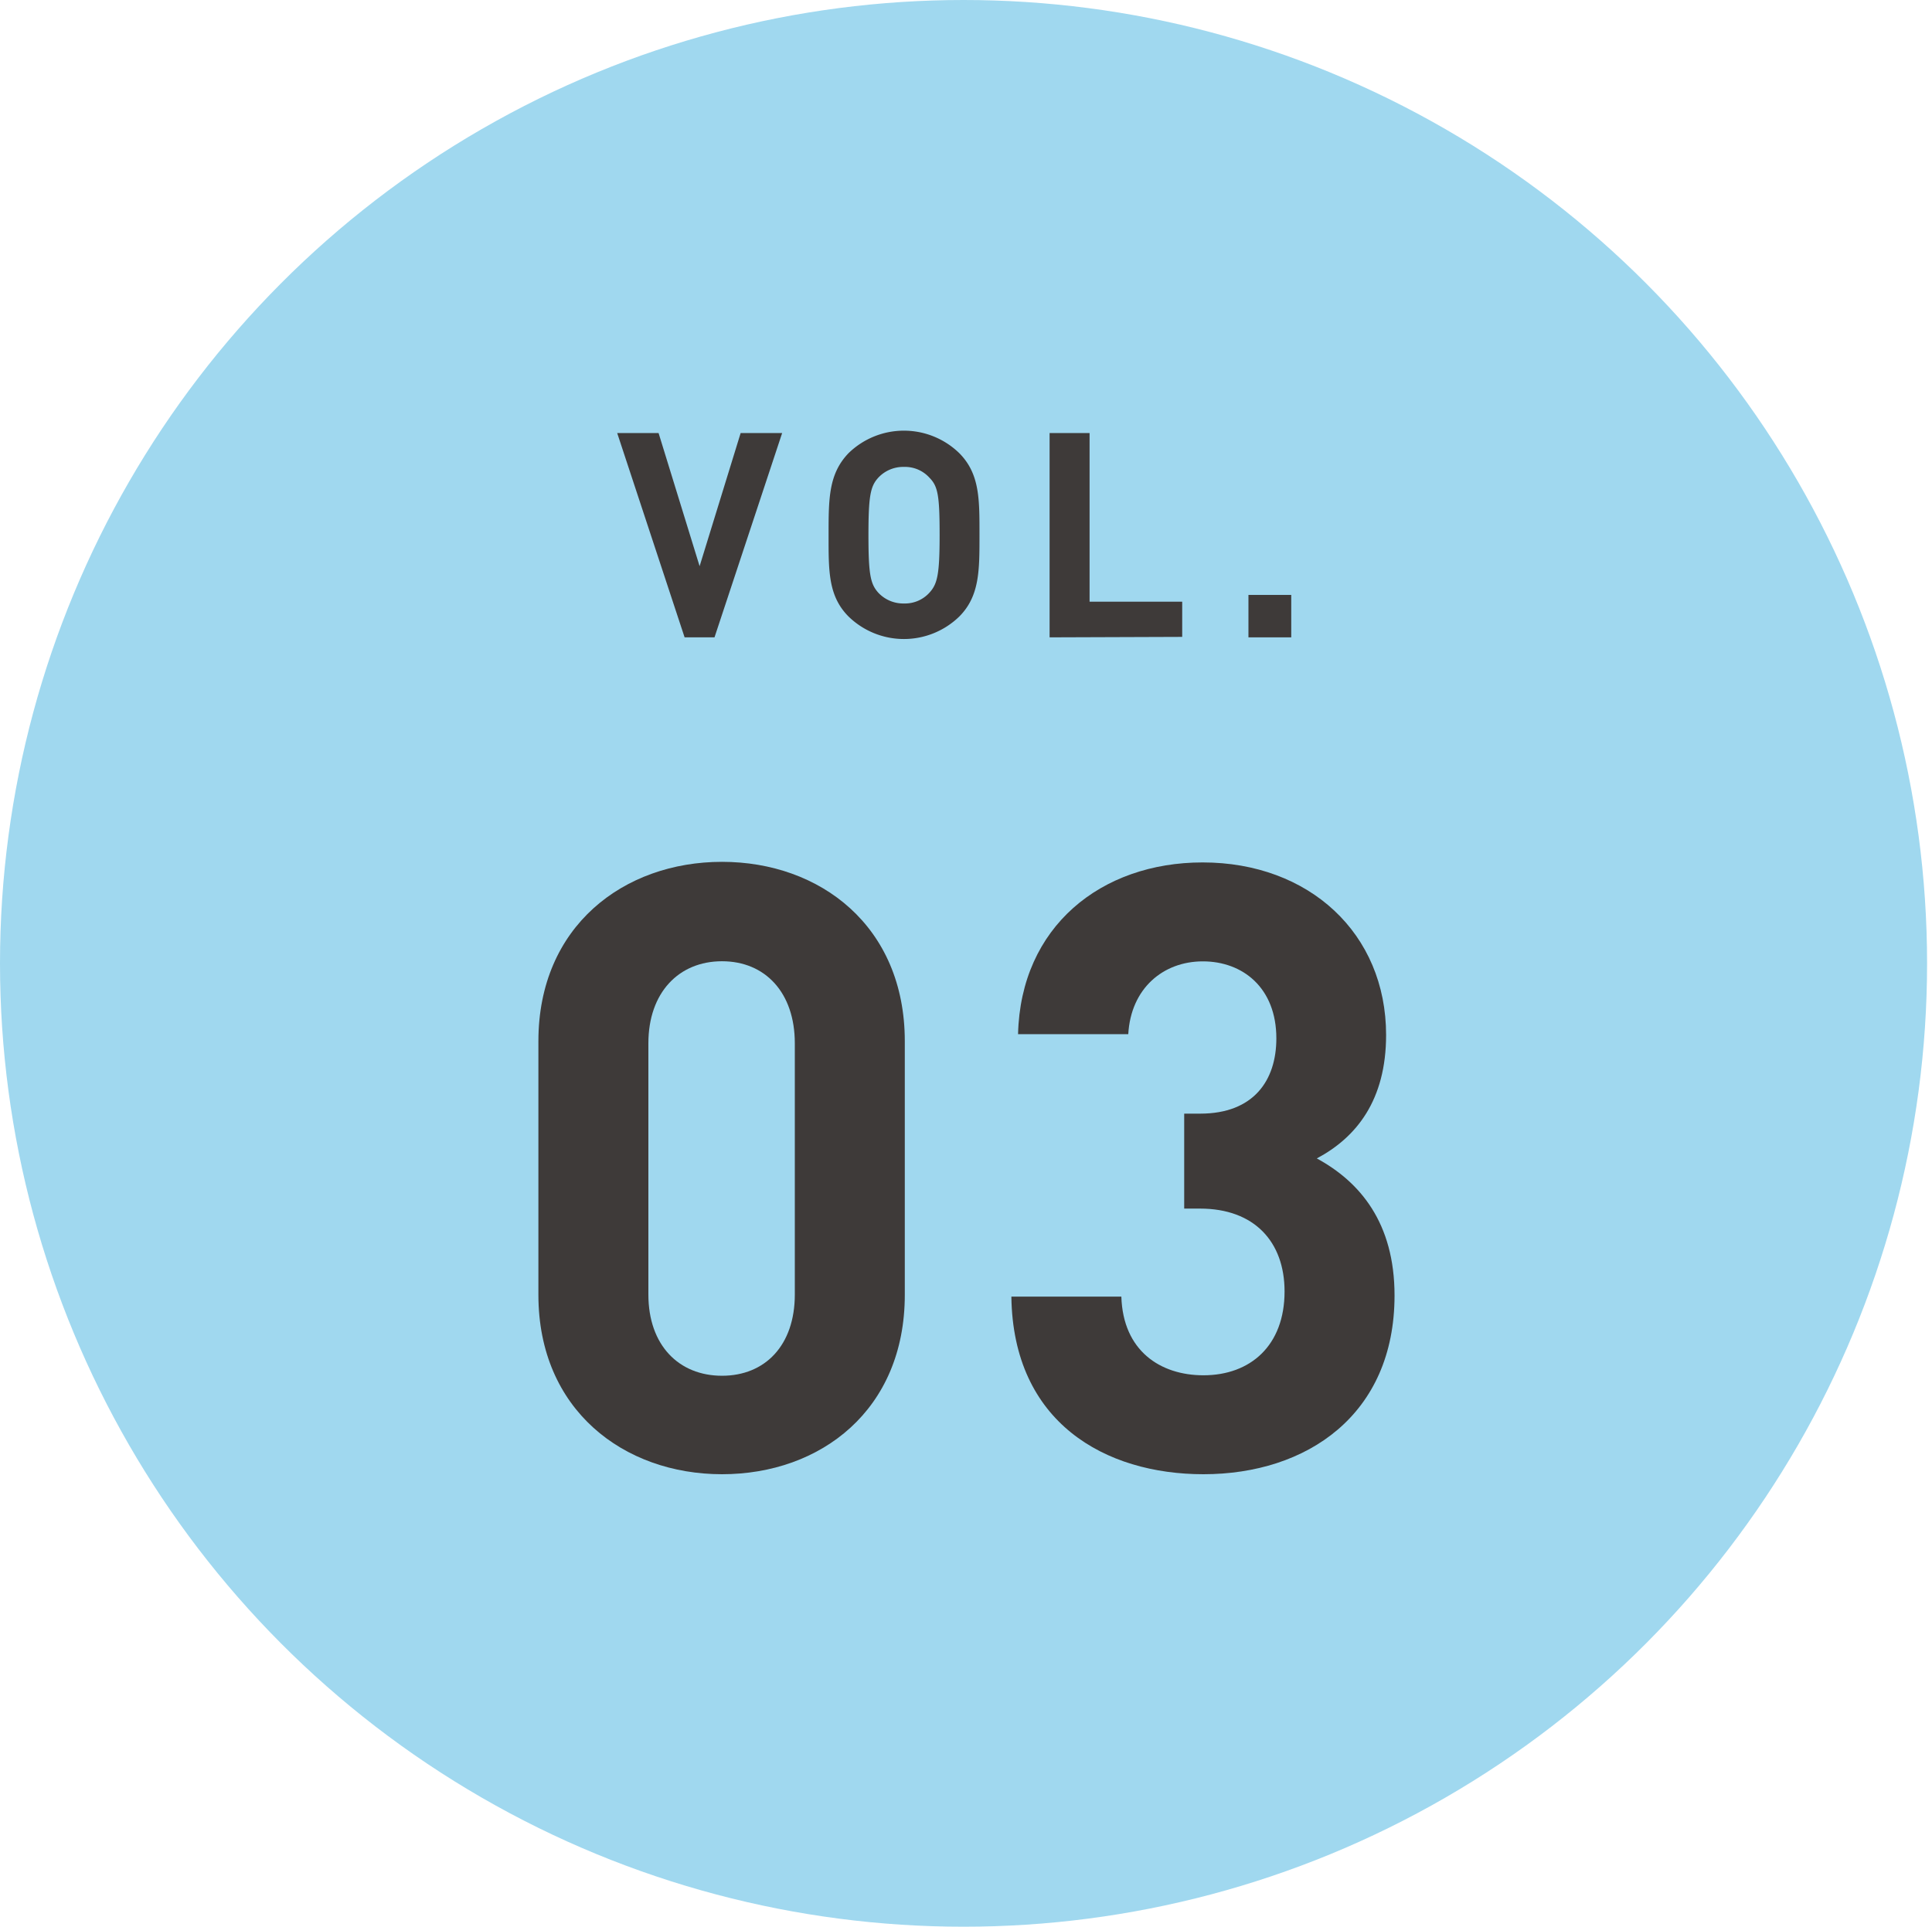
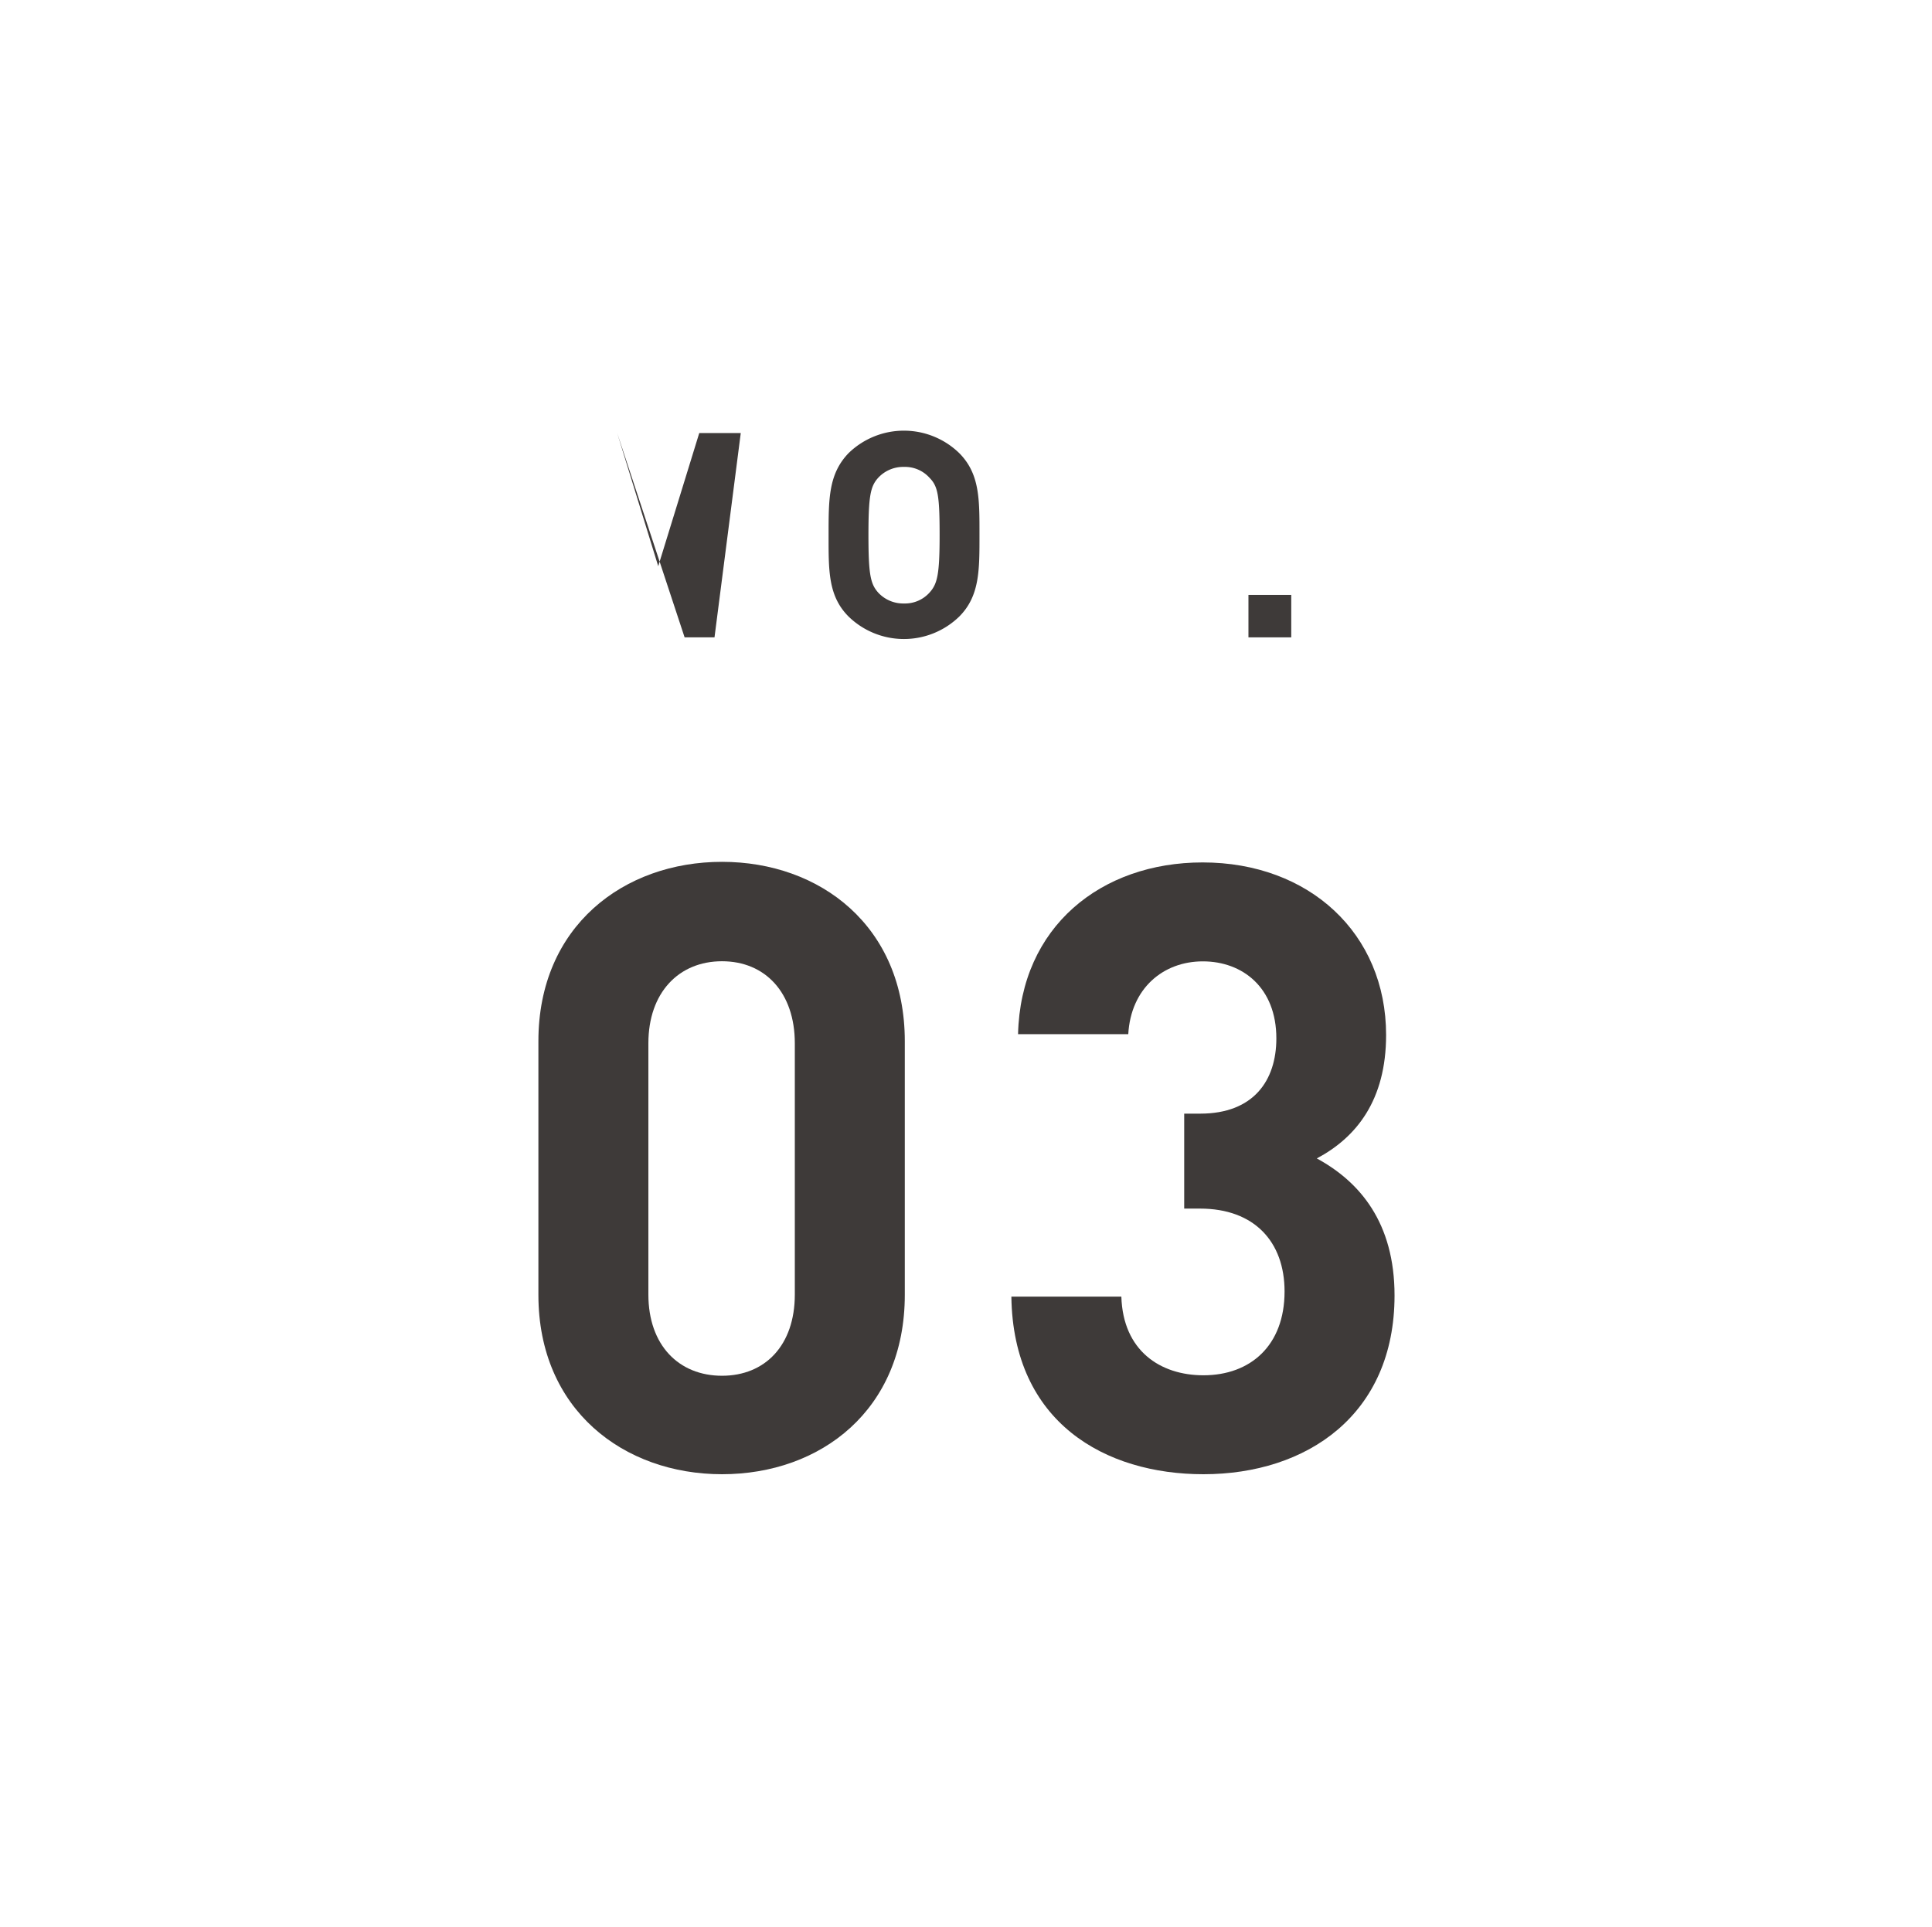
<svg xmlns="http://www.w3.org/2000/svg" viewBox="0 0 164.78 164.36">
  <defs>
    <style>.cls-1{fill:#a0d8ef;}.cls-2{fill:#3e3a39;}.cls-3{fill:none;}</style>
  </defs>
  <title>vol_03_1</title>
  <g id="レイヤー_2" data-name="レイヤー 2">
    <g id="レイヤー_1-2" data-name="レイヤー 1">
-       <circle class="cls-1" cx="82.18" cy="82.18" r="82.18" />
      <path class="cls-2" d="M61.58,125.76c-8.37,0-15.66-5.48-15.66-15.3V88.82c0-9.82,7.29-15.3,15.66-15.3S77.17,79,77.17,88.82v21.64C77.17,120.28,70,125.76,61.58,125.76ZM67.79,89c0-4.33-2.53-7-6.21-7s-6.28,2.67-6.28,7v21.43c0,4.33,2.6,6.93,6.28,6.93s6.21-2.6,6.21-6.93Z" />
      <path class="cls-2" d="M102.64,125.76c-8.37,0-16.24-4.4-16.38-15.15h9.38c.14,4.62,3.32,6.71,7,6.71,4,0,6.92-2.53,6.92-7.15,0-4.25-2.59-7.07-7.21-7.07H101V95h1.37c4.54,0,6.49-2.82,6.49-6.42,0-4.33-2.88-6.57-6.27-6.57s-6.14,2.31-6.36,6.21H86.83c.22-9.17,7.08-14.65,15.74-14.65,9.09,0,15.65,6.06,15.65,14.72,0,5.55-2.52,8.73-5.91,10.53,3.68,2,6.63,5.49,6.63,11.69C118.94,120.71,111.44,125.76,102.64,125.76Z" />
-       <path class="cls-2" d="M60.94,54.37H58.39L52.64,36.94h3.53l3.5,11.36,3.5-11.36h3.54Z" />
+       <path class="cls-2" d="M60.94,54.37H58.39L52.64,36.94l3.5,11.36,3.5-11.36h3.54Z" />
      <path class="cls-2" d="M81.81,52.6a6.77,6.77,0,0,1-9.43,0c-1.76-1.76-1.71-3.94-1.71-7s0-5.18,1.71-6.95a6.77,6.77,0,0,1,9.43,0c1.76,1.77,1.73,3.94,1.73,6.95S83.57,50.84,81.81,52.6ZM79.28,40.76a2.81,2.81,0,0,0-2.17-.93,2.91,2.91,0,0,0-2.21.93c-.66.73-.83,1.54-.83,4.89s.17,4.16.83,4.9a2.91,2.91,0,0,0,2.21.93,2.81,2.81,0,0,0,2.17-.93c.67-.74.86-1.54.86-4.9S80,41.49,79.28,40.76Z" />
-       <path class="cls-2" d="M89.52,54.37V36.94h3.41V51.33h7.9v3Z" />
      <path class="cls-2" d="M106.48,54.37V50.75h3.65v3.62Z" />
-       <rect class="cls-3" x="0.42" width="164.36" height="164.36" />
    </g>
  </g>
</svg>